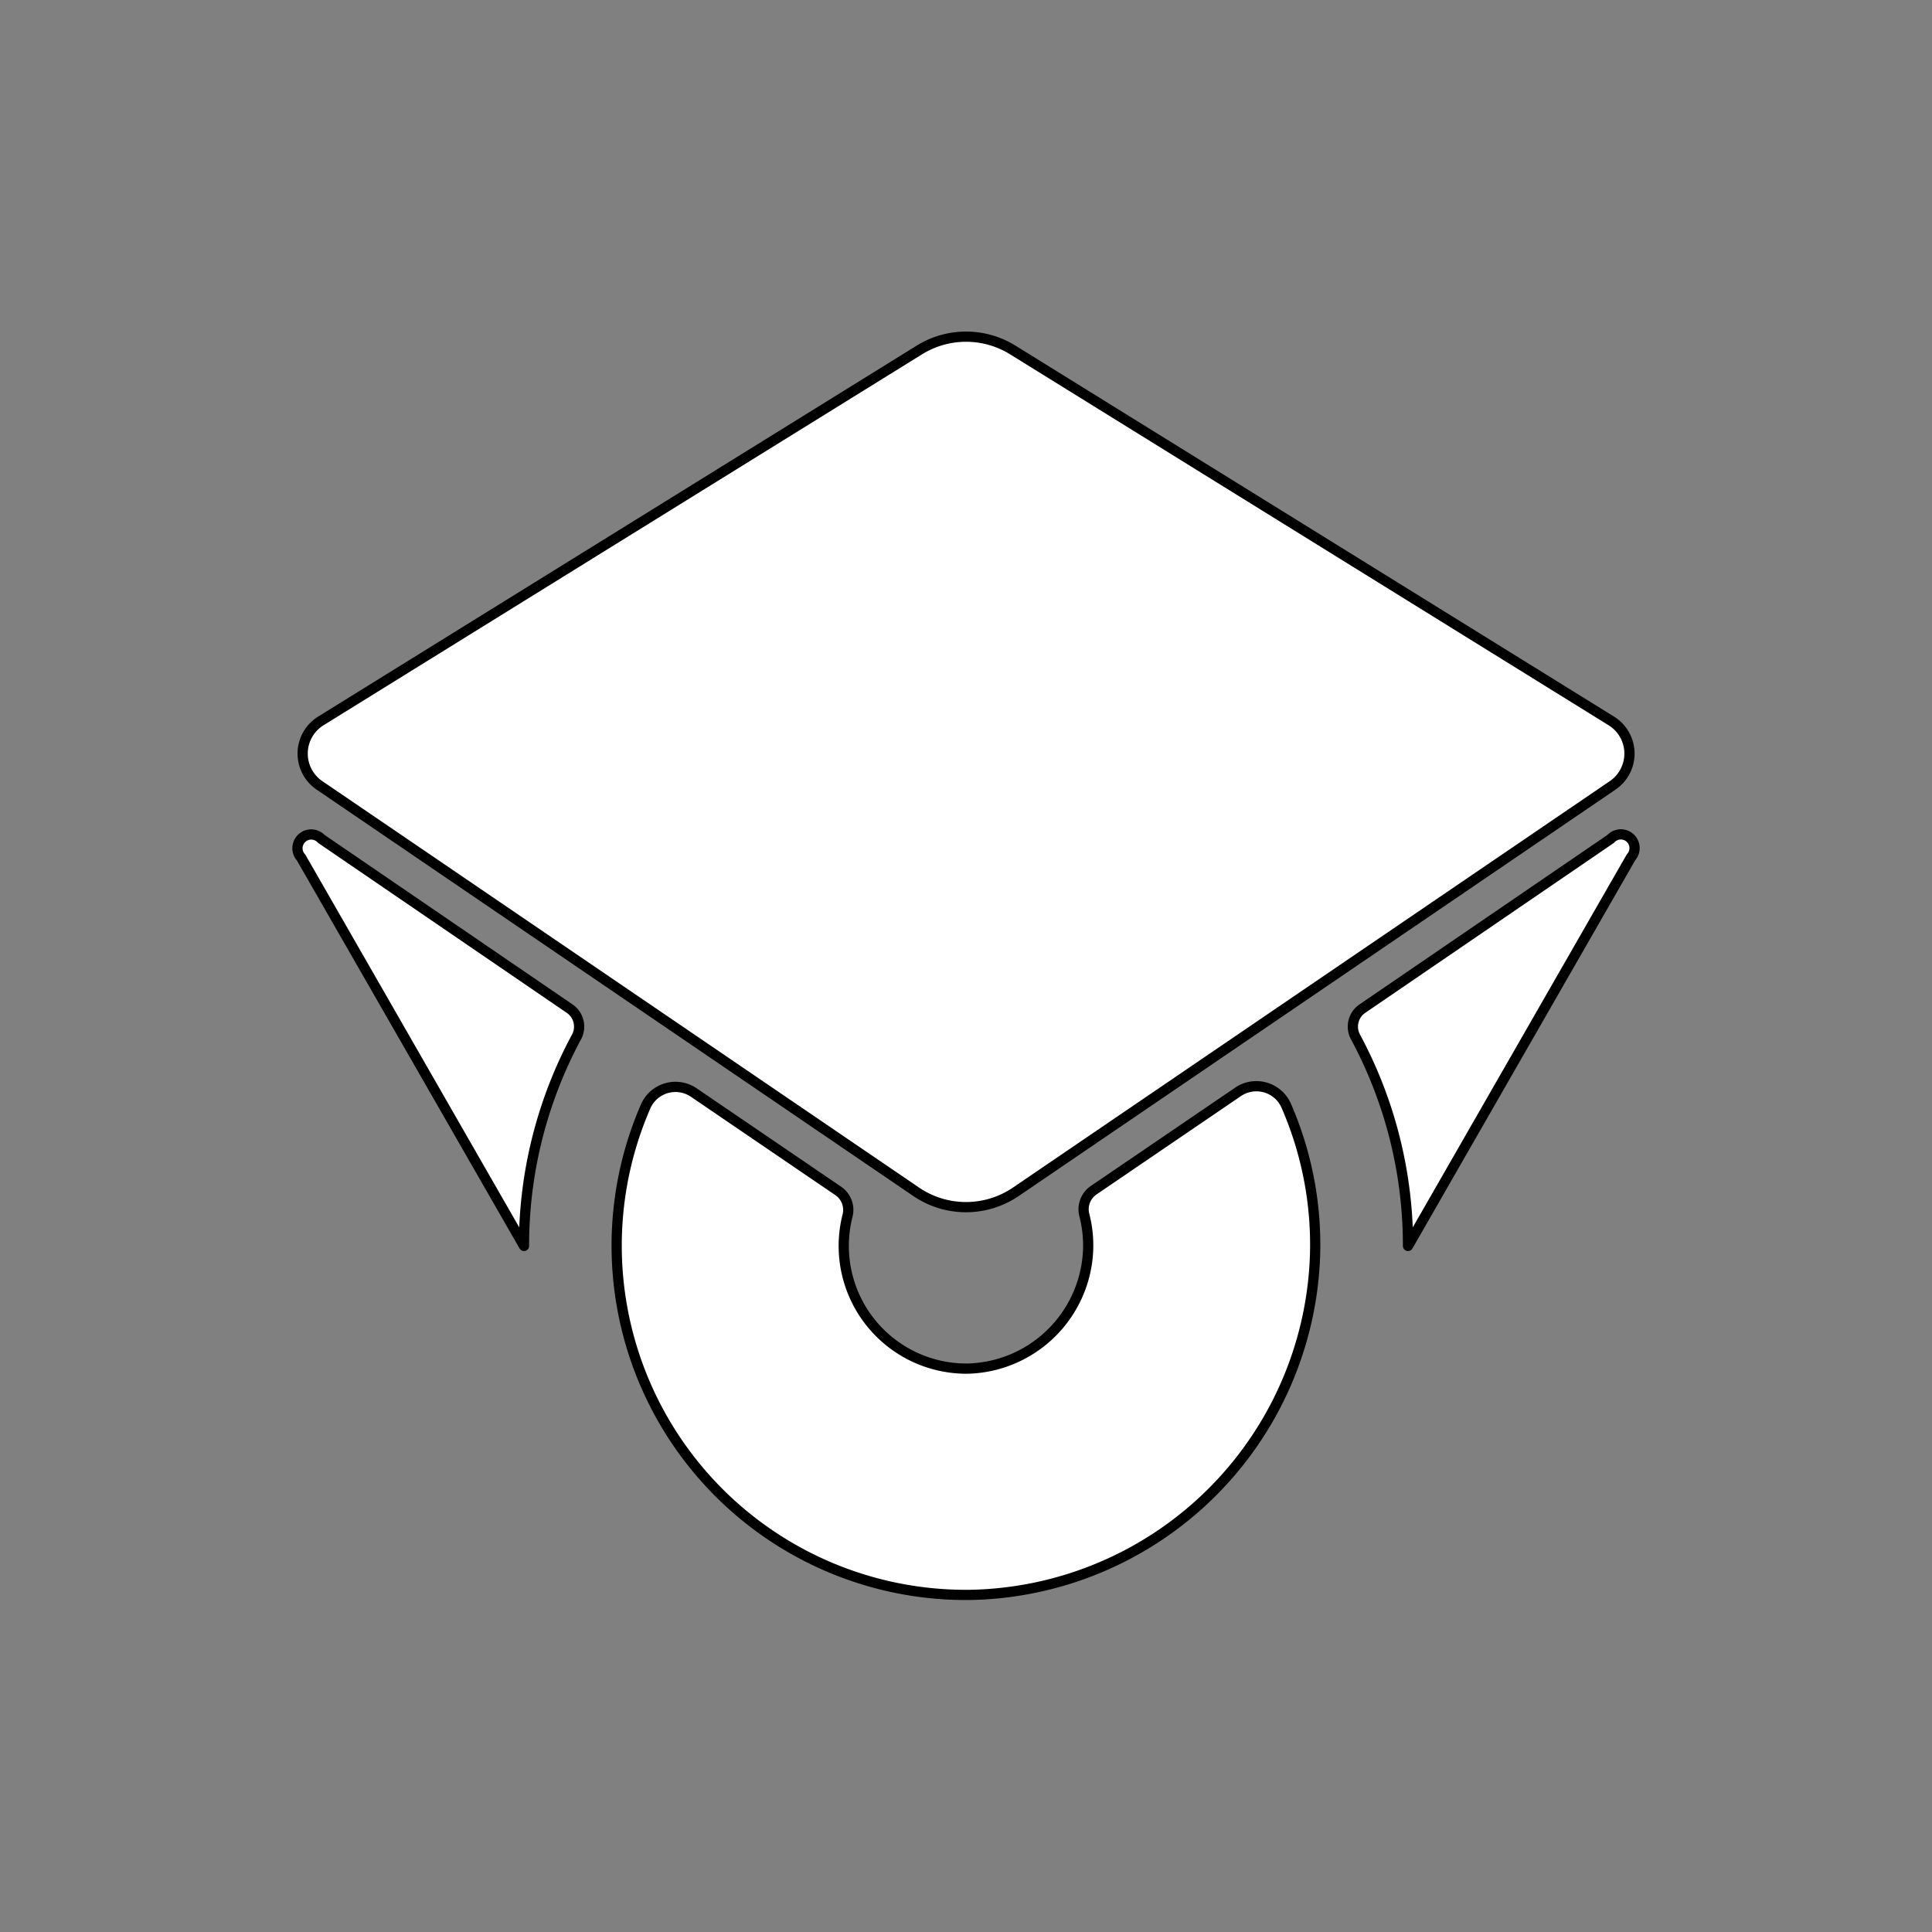
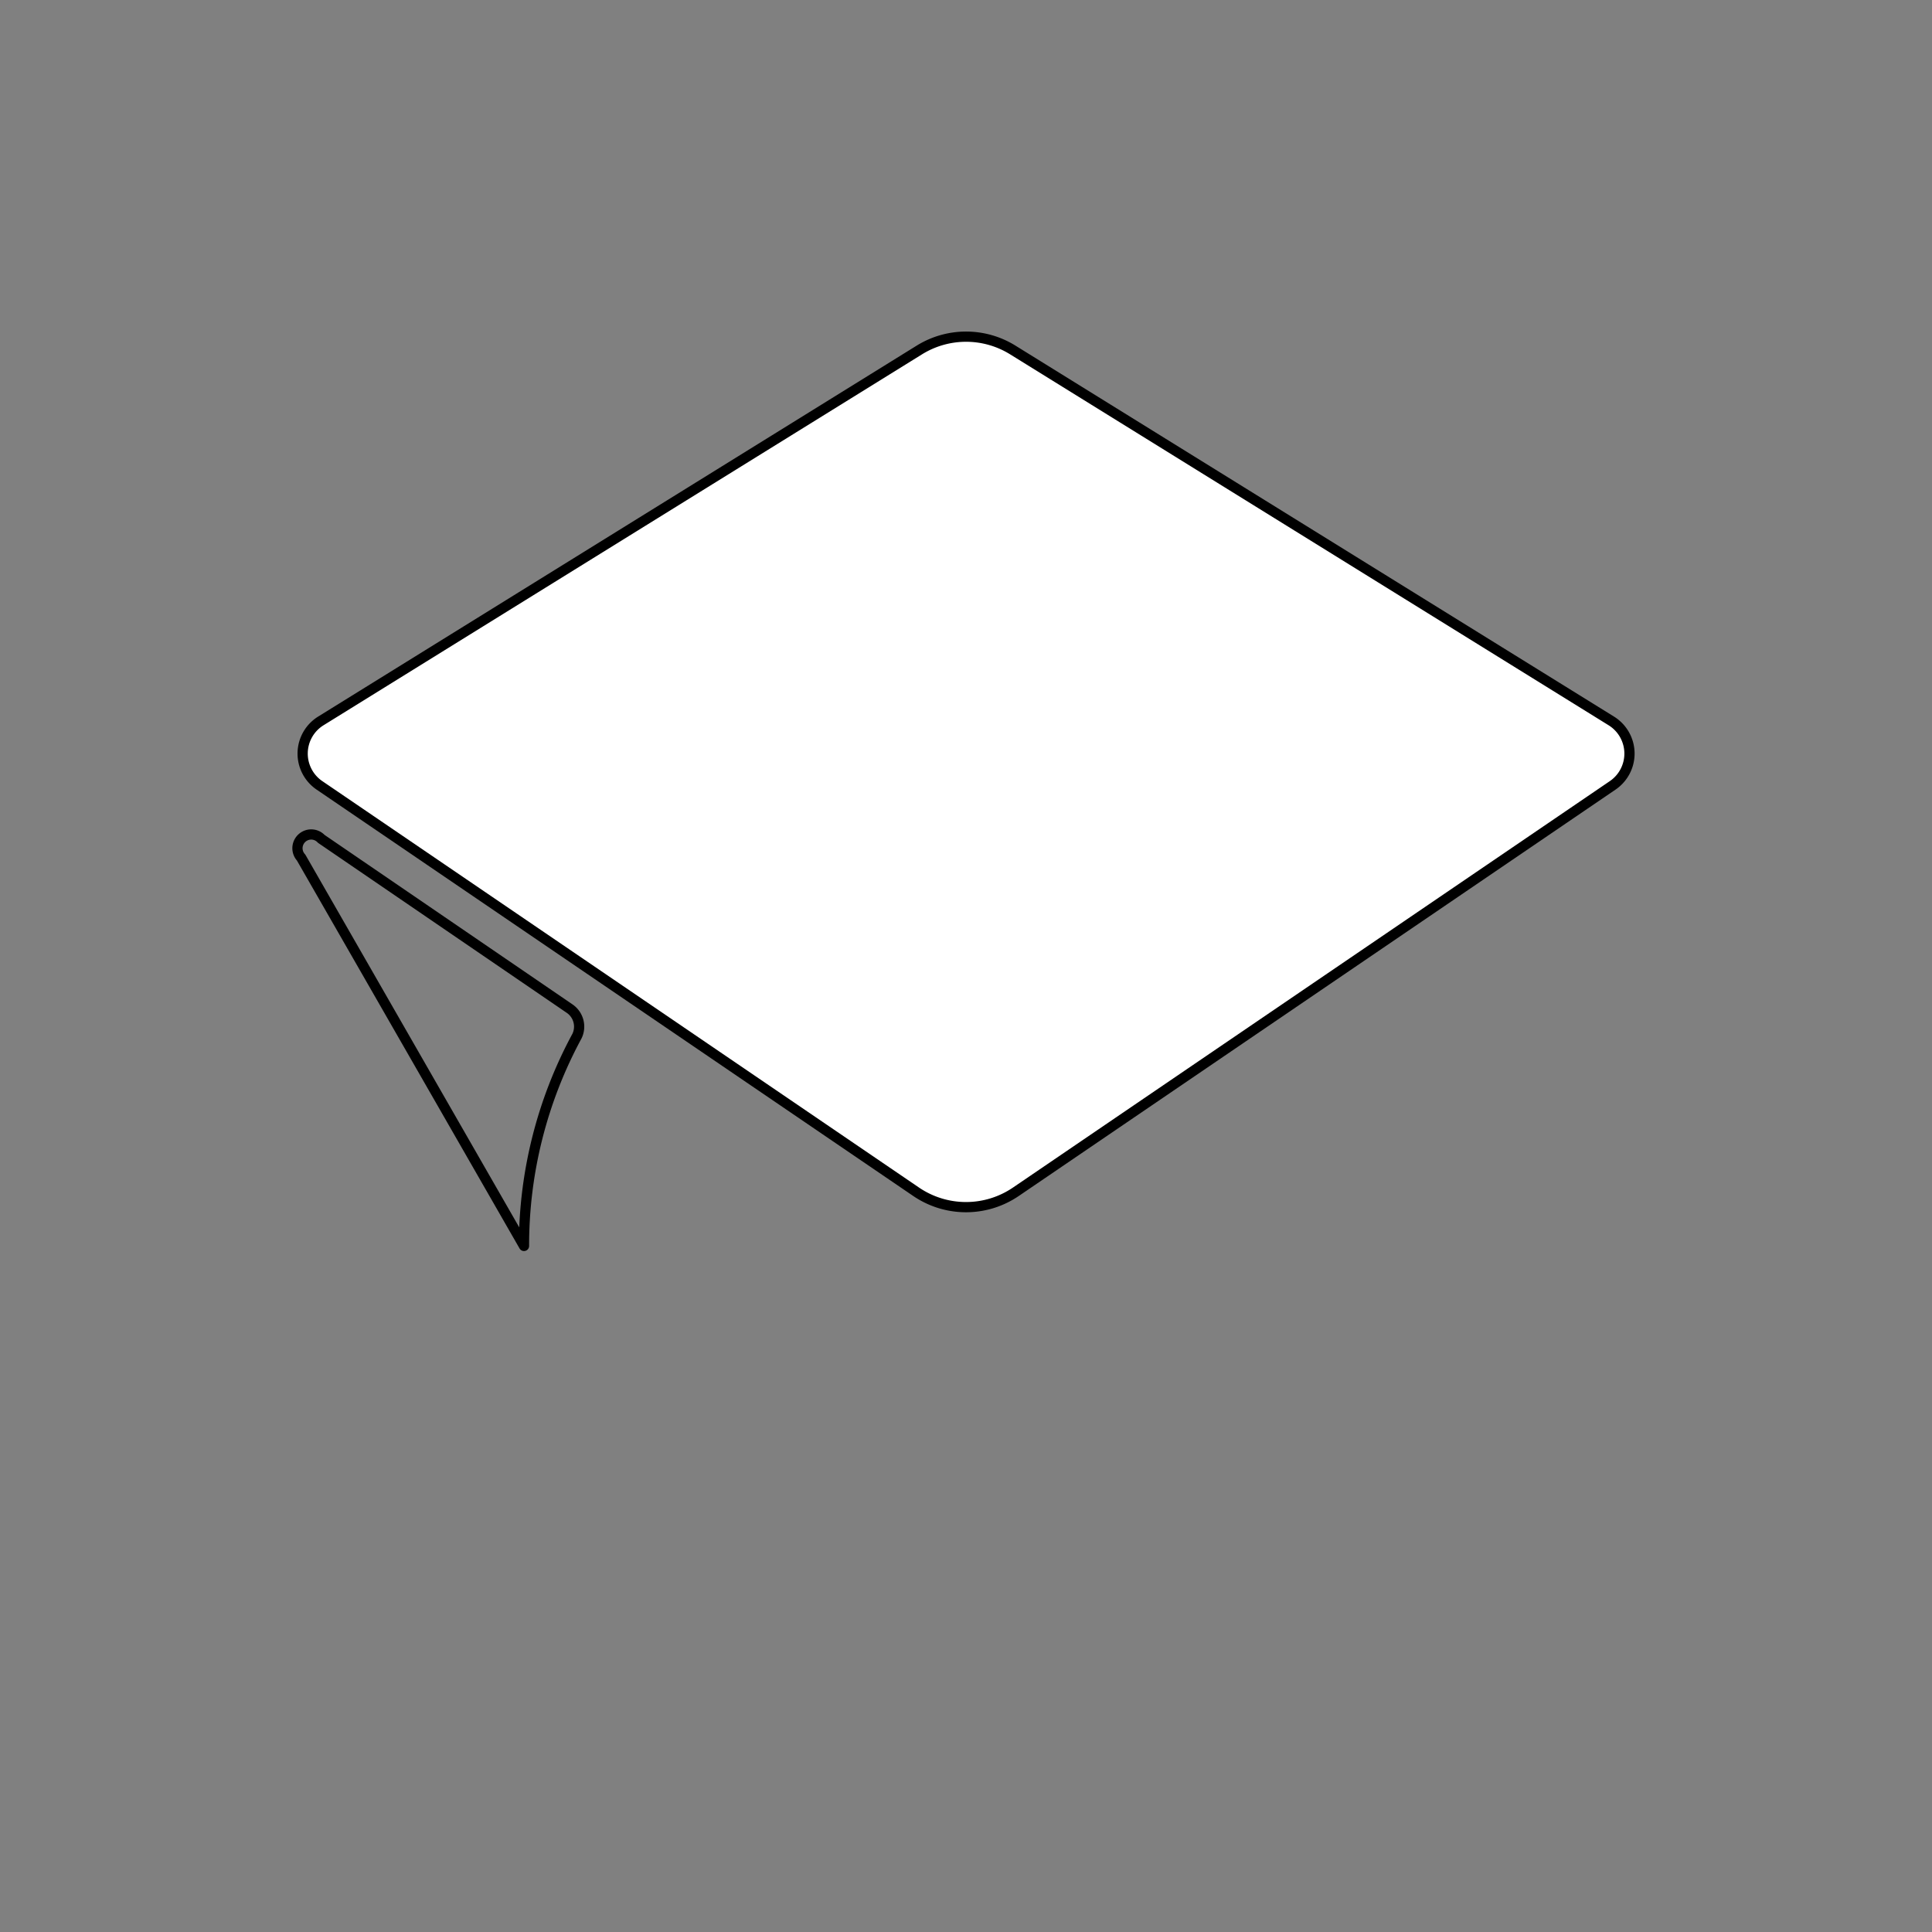
<svg xmlns="http://www.w3.org/2000/svg" viewBox="0 0 141.73 141.73">
  <rect x="0" y="0" width="141.73" height="141.73" fill="#808080" stroke="none" />
  <defs>
    <style>.cls-1{fill:#fff;}.cls-2{fill:none;stroke:#000;stroke-linecap:round;stroke-linejoin:round;stroke-width:0.75px;}</style>
  </defs>
  <title>Artboard 6</title>
  <g id="_6_fill" data-name="6 fill">
-     <path class="cls-1" d="M23.57,61.54,41.8,74A1.6,1.6,0,0,1,42.33,76a32.27,32.27,0,0,0-3.89,15.4L22.09,62.91A1,1,0,0,1,23.57,61.54Z" />
    <path class="cls-1" d="M74.52,87.43l43.79-29.82a2.82,2.82,0,0,0-.1-4.72L74.29,25.67a6.5,6.5,0,0,0-6.84,0L23.53,52.89a2.82,2.82,0,0,0-.1,4.72L67.21,87.43A6.5,6.5,0,0,0,74.52,87.43Z" />
-     <path class="cls-1" d="M118.16,61.54,99.93,74A1.6,1.6,0,0,0,99.4,76a32.27,32.27,0,0,1,3.89,15.4l16.36-28.51A1,1,0,0,0,118.16,61.54Z" />
-     <path class="cls-1" d="M71.18,117a25.78,25.78,0,0,0,25.29-24.9,25.51,25.51,0,0,0-2.12-11,2.39,2.39,0,0,0-3.53-1l-10.6,7.22a1.69,1.69,0,0,0-.67,1.83,8.9,8.9,0,0,1,.25,2.93A9.07,9.07,0,0,1,71,100.4,9,9,0,0,1,62.17,89.2a1.69,1.69,0,0,0-.67-1.83l-10.6-7.22a2.39,2.39,0,0,0-3.53,1A25.62,25.62,0,0,0,71.18,117Z" />
  </g>
  <g id="_6_stroke" data-name="6 stroke">
    <path class="cls-2" d="M23.57,61.54,41.8,74A1.6,1.6,0,0,1,42.33,76a32.27,32.27,0,0,0-3.89,15.4L22.09,62.91A1,1,0,0,1,23.57,61.54Z" />
    <path class="cls-2" d="M74.52,87.43l43.79-29.82a2.82,2.82,0,0,0-.1-4.72L74.29,25.67a6.5,6.5,0,0,0-6.84,0L23.53,52.89a2.82,2.82,0,0,0-.1,4.72L67.21,87.43A6.5,6.5,0,0,0,74.52,87.43Z" />
-     <path class="cls-2" d="M118.16,61.54,99.93,74A1.6,1.6,0,0,0,99.4,76a32.27,32.27,0,0,1,3.89,15.4l16.36-28.51A1,1,0,0,0,118.16,61.54Z" />
-     <path class="cls-2" d="M71.18,117a25.78,25.78,0,0,0,25.29-24.9,25.51,25.51,0,0,0-2.12-11,2.39,2.39,0,0,0-3.53-1l-10.6,7.22a1.69,1.69,0,0,0-.67,1.83,8.9,8.9,0,0,1,.25,2.93A9.07,9.07,0,0,1,71,100.4,9,9,0,0,1,62.17,89.2a1.69,1.69,0,0,0-.67-1.83l-10.6-7.22a2.39,2.39,0,0,0-3.53,1A25.62,25.62,0,0,0,71.18,117Z" />
  </g>
</svg>